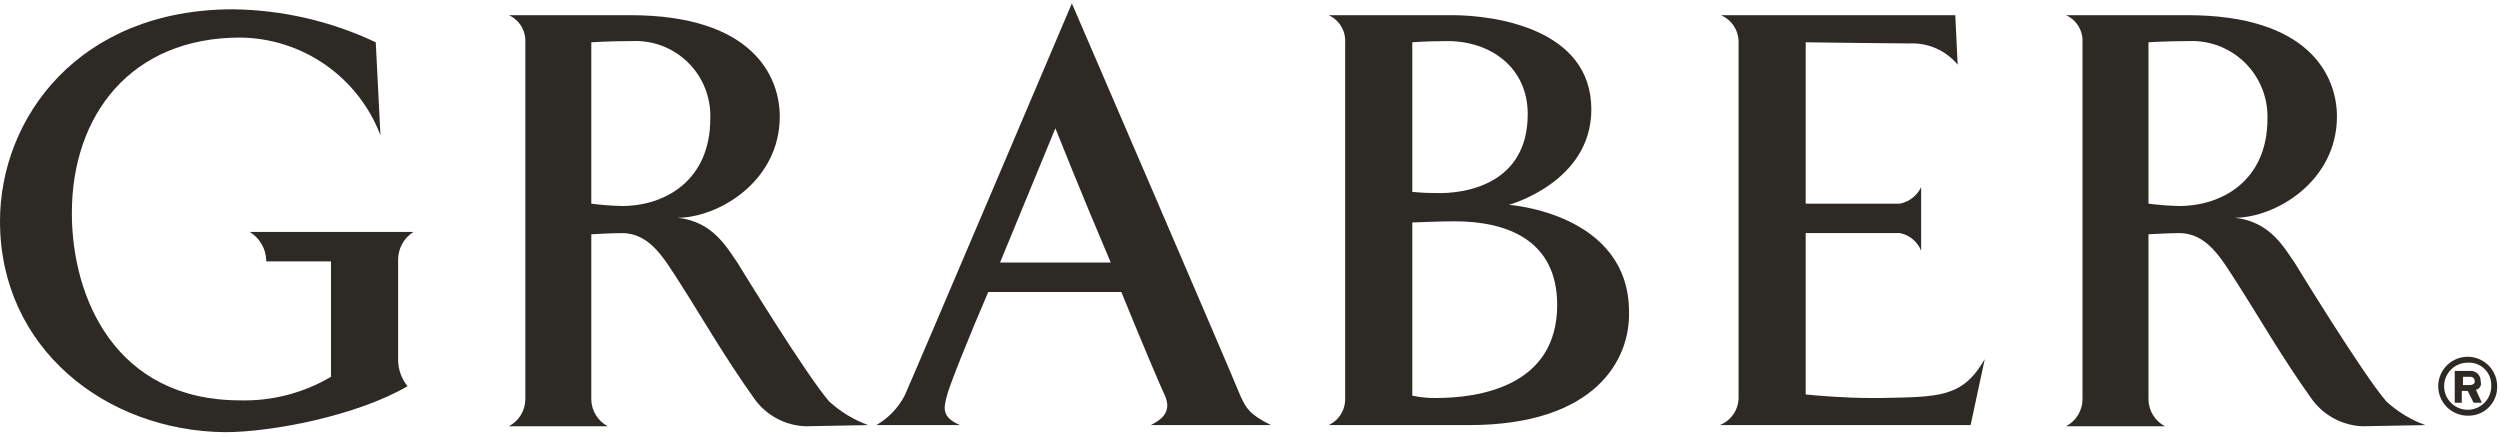
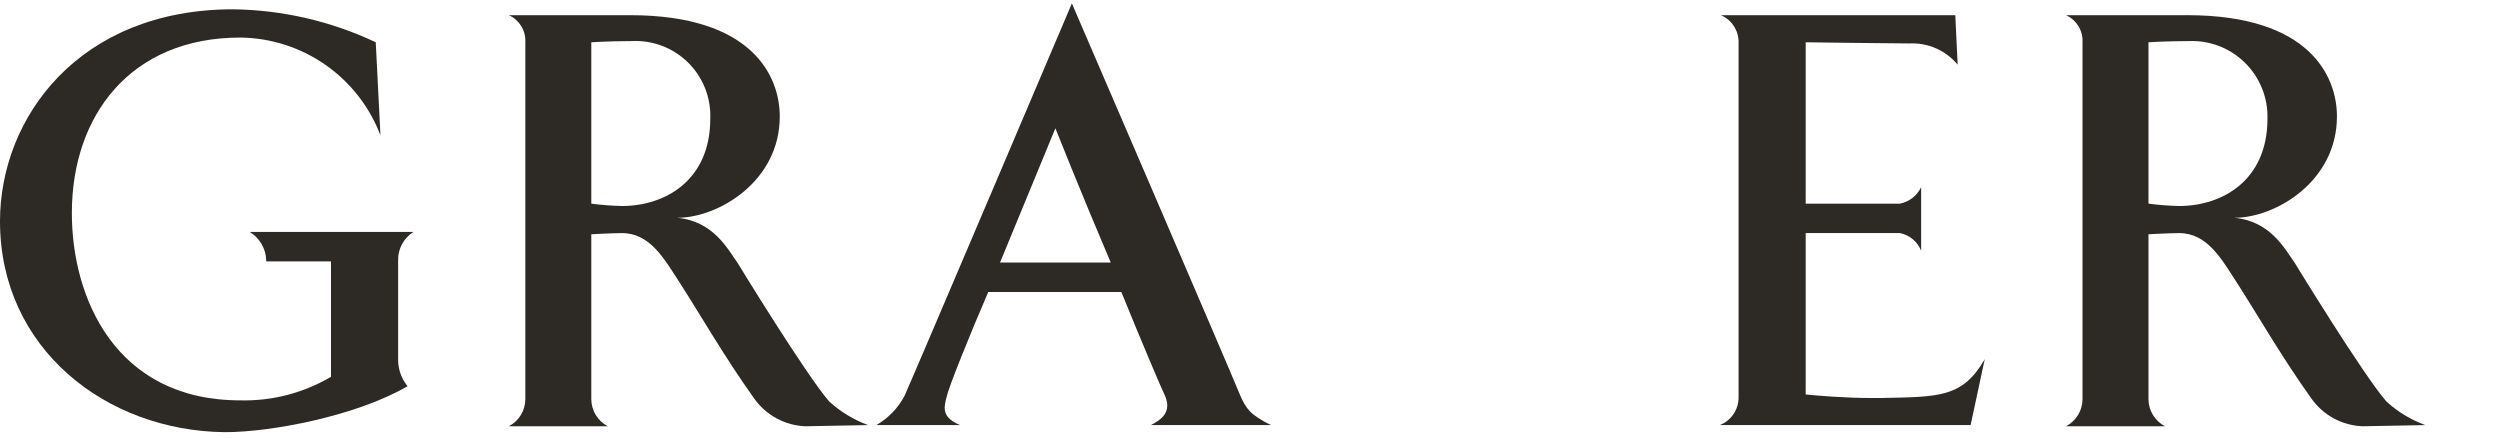
<svg xmlns="http://www.w3.org/2000/svg" width="194" height="34" viewBox="0 0 194 34" fill="none">
  <path d="M30.895 20.191V27.96C30.905 28.694 31.163 29.402 31.626 29.971C27.696 32.256 21.114 33.536 17.458 33.536C8.226 33.444 0 27.046 0 17.174C0 9.131 6.124 0.721 18.098 0.721C21.925 0.774 25.697 1.646 29.158 3.281L29.524 10.502C28.683 8.291 27.195 6.384 25.255 5.031C23.315 3.678 21.012 2.941 18.646 2.915C10.146 2.915 5.576 8.948 5.576 16.534C5.576 23.116 8.958 31.068 18.646 31.068C21.117 31.129 23.556 30.496 25.685 29.24V20.282H20.657V20.191C20.644 19.747 20.52 19.314 20.296 18.931C20.073 18.548 19.757 18.227 19.378 17.997H32.083C31.713 18.23 31.409 18.554 31.201 18.938C30.993 19.322 30.887 19.754 30.895 20.191Z" fill="#2D2A26" />
  <path d="M89.302 32.987C90.216 32.53 90.582 32.073 90.582 31.433C90.564 31.181 90.503 30.933 90.399 30.702C90.125 30.154 88.388 26.041 87.017 22.659H76.688C75.226 26.041 73.581 30.154 73.489 30.702C73.393 30.999 73.332 31.305 73.306 31.616C73.306 32.256 73.672 32.622 74.495 32.987H68.005C68.939 32.45 69.7 31.657 70.199 30.702C71.021 28.874 83.178 0.264 83.178 0.264C83.178 0.264 95.518 28.874 96.249 30.702C96.706 31.708 96.98 32.165 98.626 32.987H89.302ZM86.194 20.373C83.818 14.798 81.898 9.953 81.898 9.953L77.602 20.373" fill="#2D2A26" />
-   <path d="M113.982 32.987H103.104C103.5 32.801 103.833 32.502 104.06 32.129C104.288 31.755 104.401 31.322 104.384 30.885V3.281C104.407 2.842 104.297 2.407 104.068 2.032C103.84 1.657 103.504 1.36 103.104 1.178H112.702C115.901 1.178 123.488 2.184 123.488 8.491C123.488 14.158 117.089 15.895 117.089 15.895C117.089 15.895 126.413 16.534 126.413 24.212C126.504 27.869 123.853 32.987 113.982 32.987ZM118.552 8.856C118.552 5.2 115.627 3.189 112.336 3.189C110.691 3.189 109.594 3.281 109.594 3.281V14.889C109.594 14.889 110.417 14.98 111.331 14.98C113.799 15.072 118.552 14.249 118.552 8.856ZM112.885 17.174C111.696 17.174 109.594 17.265 109.594 17.265V30.702C110.195 30.831 110.808 30.892 111.422 30.885C114.804 30.885 120.837 29.971 120.837 23.664C120.837 18.545 116.815 17.174 112.885 17.174Z" fill="#2D2A26" />
  <path d="M152.92 32.987H133.451C133.876 32.822 134.242 32.533 134.502 32.159C134.763 31.785 134.906 31.341 134.913 30.885V3.281C134.918 2.834 134.791 2.396 134.547 2.021C134.302 1.647 133.953 1.354 133.542 1.178H151.731L151.914 5.017C151.46 4.471 150.885 4.037 150.235 3.752C149.584 3.466 148.876 3.336 148.167 3.372C146.978 3.372 140.123 3.281 140.123 3.281V15.803H147.435C147.79 15.733 148.124 15.58 148.41 15.358C148.695 15.136 148.925 14.85 149.081 14.523V19.459C148.943 19.111 148.72 18.804 148.433 18.564C148.145 18.325 147.802 18.161 147.435 18.088H140.123V30.611C141.037 30.702 143.139 30.885 145.242 30.885H145.882C150.452 30.793 152.28 30.885 154.017 27.869L152.92 32.987Z" fill="#2D2A26" />
  <path d="M183.358 33.078C182.563 33.052 181.785 32.84 181.087 32.459C180.388 32.078 179.789 31.539 179.336 30.885C177.051 27.686 175.223 24.486 173.577 21.927C172.389 20.099 171.292 18.088 169.098 18.088C168.367 18.088 166.722 18.18 166.722 18.18V30.976C166.724 31.41 166.844 31.835 167.07 32.205C167.295 32.575 167.617 32.877 168.002 33.078H160.324C160.708 32.877 161.03 32.575 161.255 32.205C161.481 31.835 161.601 31.41 161.603 30.976V3.281C161.626 2.842 161.516 2.407 161.288 2.032C161.059 1.657 160.723 1.36 160.324 1.178H169.738C179.244 1.178 181.347 5.931 181.347 9.039C181.347 14.066 176.594 16.9 173.394 16.9C176.228 17.174 177.325 19.368 178.056 20.373C178.056 20.373 183.358 29.057 185.186 31.159C186.063 31.958 187.087 32.579 188.202 32.987L183.358 33.078ZM169.83 3.189C168.093 3.189 166.722 3.281 166.722 3.281V15.803C167.51 15.907 168.304 15.968 169.098 15.986C172.48 15.986 175.954 13.975 175.954 9.222C175.979 8.415 175.836 7.612 175.536 6.863C175.236 6.114 174.784 5.435 174.209 4.868C173.634 4.302 172.948 3.86 172.195 3.571C171.441 3.282 170.636 3.152 169.83 3.189Z" fill="#2D2A26" />
  <path d="M62.521 33.078C61.726 33.052 60.948 32.84 60.25 32.459C59.551 32.078 58.952 31.539 58.499 30.885C56.214 27.686 54.386 24.486 52.74 21.927C51.552 20.099 50.455 18.088 48.261 18.088C47.53 18.088 45.885 18.18 45.885 18.18V30.976C45.887 31.41 46.007 31.835 46.233 32.205C46.458 32.575 46.78 32.877 47.165 33.078H39.487C39.871 32.877 40.193 32.575 40.419 32.205C40.644 31.835 40.764 31.41 40.766 30.976V3.281C40.789 2.842 40.679 2.407 40.451 2.032C40.222 1.657 39.886 1.36 39.487 1.178H48.901C58.407 1.178 60.51 5.931 60.51 9.039C60.51 14.066 55.757 16.9 52.557 16.9C55.391 17.174 56.488 19.368 57.219 20.373C57.219 20.373 62.521 29.057 64.349 31.159C65.226 31.958 66.251 32.579 67.365 32.987L62.521 33.078ZM48.993 3.189C47.256 3.189 45.885 3.281 45.885 3.281V15.803C46.673 15.907 47.467 15.968 48.261 15.986C51.644 15.986 55.117 13.975 55.117 9.222C55.15 8.413 55.014 7.606 54.716 6.853C54.419 6.1 53.968 5.418 53.391 4.849C52.814 4.281 52.125 3.84 51.367 3.554C50.61 3.268 49.801 3.144 48.993 3.189Z" fill="#2D2A26" />
-   <path d="M191.493 32.256C191.041 32.256 190.599 32.122 190.223 31.871C189.847 31.62 189.554 31.263 189.381 30.845C189.208 30.428 189.163 29.968 189.251 29.525C189.339 29.082 189.557 28.674 189.877 28.355C190.196 28.035 190.603 27.818 191.047 27.73C191.49 27.641 191.949 27.687 192.367 27.86C192.785 28.033 193.141 28.326 193.393 28.701C193.644 29.077 193.778 29.519 193.778 29.971C193.788 30.274 193.736 30.575 193.624 30.857C193.513 31.139 193.345 31.395 193.131 31.609C192.917 31.823 192.661 31.991 192.379 32.103C192.097 32.214 191.795 32.266 191.493 32.256ZM191.493 28.143C191.008 28.143 190.543 28.335 190.2 28.678C189.857 29.021 189.664 29.486 189.664 29.971C189.664 30.456 189.857 30.921 190.2 31.263C190.543 31.606 191.008 31.799 191.493 31.799C191.977 31.799 192.442 31.606 192.785 31.263C193.128 30.921 193.321 30.456 193.321 29.971C193.335 29.727 193.298 29.483 193.211 29.254C193.125 29.026 192.991 28.818 192.818 28.646C192.645 28.473 192.438 28.339 192.209 28.252C191.981 28.165 191.736 28.128 191.493 28.143ZM192.132 30.245L192.589 31.25H191.95L191.493 30.336H191.035V31.25H190.487V28.782H191.675C191.785 28.774 191.896 28.79 192 28.828C192.103 28.867 192.197 28.927 192.275 29.005C192.353 29.083 192.414 29.177 192.452 29.281C192.49 29.384 192.506 29.495 192.498 29.605C192.522 29.671 192.531 29.741 192.525 29.811C192.519 29.881 192.497 29.949 192.463 30.009C192.428 30.07 192.38 30.123 192.323 30.163C192.266 30.204 192.201 30.232 192.132 30.245ZM191.675 29.239H191.127V29.879H191.675C191.858 29.879 192.041 29.788 192.041 29.605C192.041 29.422 191.95 29.239 191.675 29.239Z" fill="#2D2A26" />
</svg>